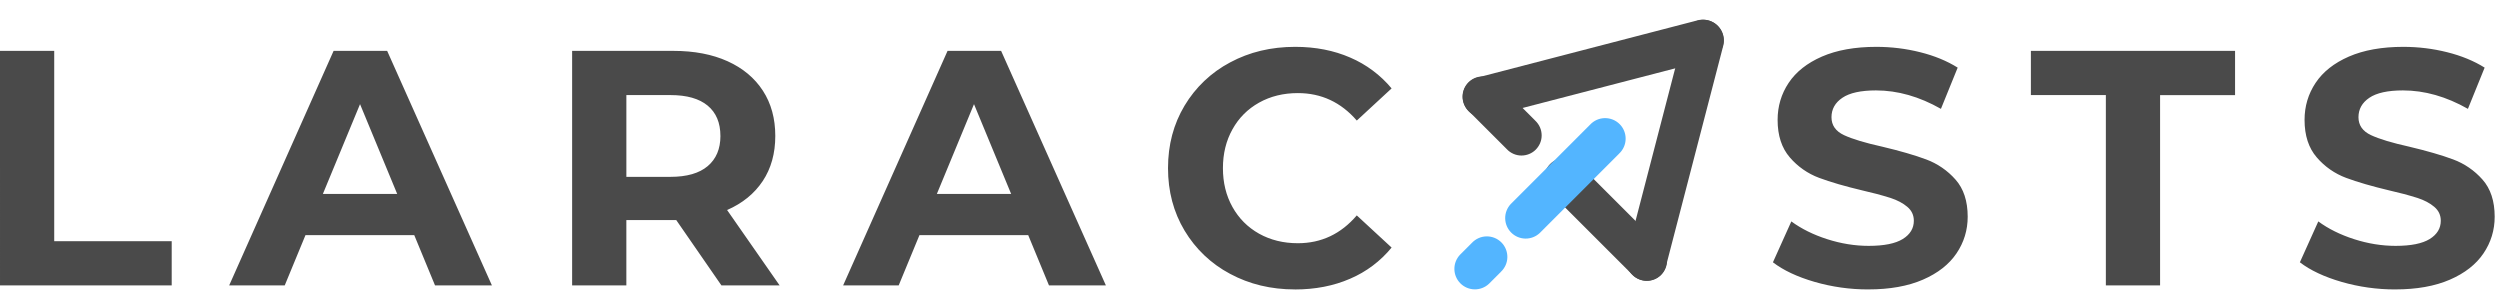
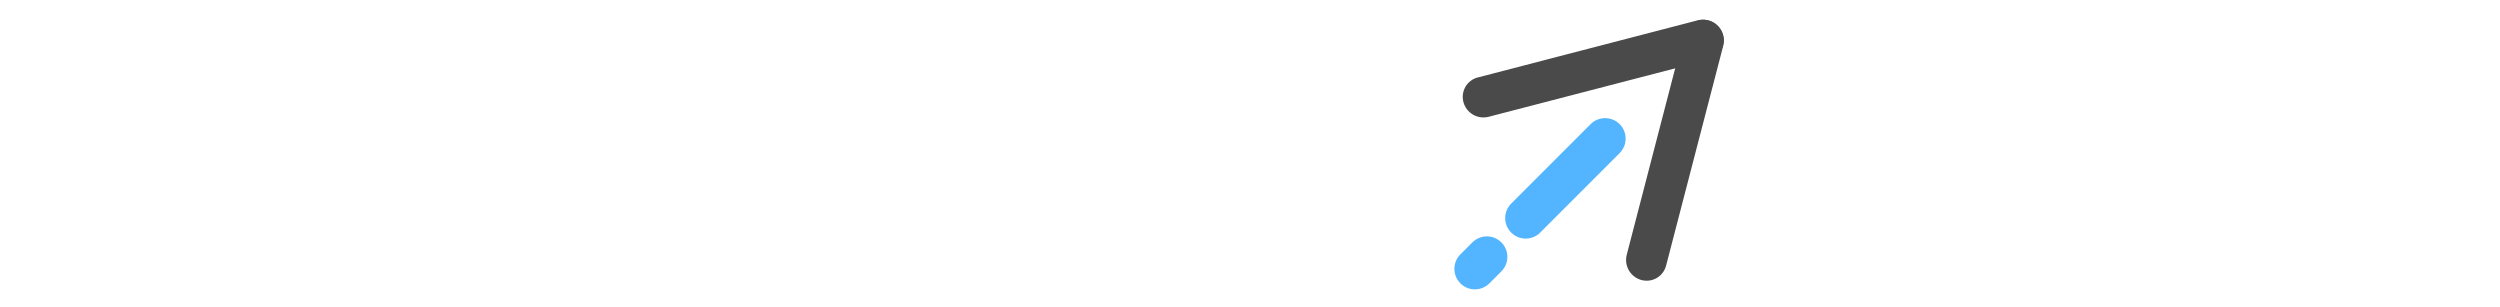
<svg xmlns="http://www.w3.org/2000/svg" fill="none" height="15" viewBox="0 0 122 15" width="122">
  <g fill="#4a4a4a">
-     <path d="m0 2.483h2.646v9.287h5.733v2.158h-8.379zm20.216 8.992h-5.309l-1.012 2.452h-2.711l5.096-11.445h2.613l5.112 11.445h-2.776zm-.833-2.012-1.813-4.381-1.813 4.381zm15.822 4.464-2.205-3.189h-2.434v3.189h-2.646v-11.444h4.948c1.014 0 1.893.169 2.639.506.746.338 1.321.818 1.723 1.439.403.621.604 1.357.604 2.207 0 .851-.204 1.583-.612 2.199-.409.616-.989 1.087-1.74 1.415l2.564 3.679h-2.841zm-.049-7.292c0-.643-.207-1.136-.621-1.48-.413-.343-1.018-.515-1.812-.515h-2.156v3.99h2.156c.795 0 1.399-.174 1.813-.523.413-.35.621-.84.621-1.472zm15.021 4.839h-5.308l-1.013 2.453h-2.711l5.096-11.445h2.613l5.113 11.445h-2.777l-1.013-2.452zm-.833-2.01-1.813-4.382-1.813 4.383h3.626zm13.846 4.66c-1.165 0-2.219-.254-3.162-.761-.92-.486-1.688-1.216-2.221-2.109-.539-.899-.808-1.916-.808-3.049 0-1.134.269-2.15.808-3.05.533-.893 1.302-1.623 2.222-2.109.942-.507 2.001-.76 3.177-.76.99 0 1.886.175 2.687.524.781.335 1.473.85 2.017 1.504l-1.698 1.569c-.774-.893-1.732-1.34-2.875-1.34-.708 0-1.339.155-1.895.466-.555.311-.987.743-1.297 1.3-.311.556-.466 1.188-.466 1.897 0 .708.155 1.341.466 1.897.31.555.743.989 1.297 1.3.556.311 1.188.466 1.895.466 1.143 0 2.101-.453 2.874-1.357l1.699 1.569c-.542.663-1.237 1.185-2.025 1.521-.805.35-1.704.524-2.696.524zm27.985 0c-.887.002-1.77-.122-2.622-.368-.844-.245-1.523-.564-2.034-.956l.898-1.995c.49.36 1.073.649 1.748.866.676.217 1.35.327 2.026.327.751 0 1.307-.112 1.665-.335.36-.224.539-.52.539-.891 0-.273-.106-.499-.319-.679-.212-.18-.485-.324-.816-.433-.444-.139-.894-.259-1.348-.36-.871-.207-1.585-.414-2.139-.621-.553-.206-1.045-.549-1.429-.997-.398-.458-.597-1.068-.597-1.831 0-.665.18-1.268.539-1.807.36-.54.901-.968 1.625-1.284.725-.315 1.609-.474 2.654-.474.73 0 1.443.087 2.14.262.697.174 1.307.425 1.829.752l-.817 2.012c-1.056-.6-2.113-.9-3.169-.9-.74 0-1.287.12-1.641.36-.354.239-.531.555-.531.948 0 .393.204.684.612.875.409.19 1.032.378 1.871.564.871.207 1.585.414 2.139.621.55.204 1.041.541 1.429.981.398.447.596 1.052.596 1.815 0 .654-.182 1.251-.547 1.79-.365.539-.912.967-1.641 1.283-.73.316-1.617.474-2.662.474zm11.591-9.484h-3.659v-2.157h9.964v2.158h-3.659v9.287h-2.646v-9.287zm14.123 9.484c-.887.002-1.77-.122-2.621-.368-.844-.245-1.523-.564-2.034-.956l.899-1.995c.489.36 1.072.649 1.747.866.676.217 1.351.327 2.026.327.751 0 1.306-.112 1.665-.335.36-.224.539-.52.539-.891 0-.273-.105-.499-.318-.679-.212-.18-.484-.324-.817-.433-.444-.139-.893-.259-1.347-.36-.871-.207-1.585-.414-2.14-.621-.553-.206-1.045-.549-1.429-.997-.398-.458-.597-1.068-.597-1.831 0-.665.18-1.268.539-1.807.36-.54.901-.968 1.625-1.284.725-.315 1.61-.474 2.655-.474.73 0 1.443.087 2.14.262.697.174 1.307.425 1.829.752l-.816 2.012c-1.057-.6-2.113-.9-3.17-.9-.74 0-1.287.12-1.641.36-.353.239-.53.555-.53.948 0 .393.204.684.612.875.408.19 1.031.378 1.87.564.871.207 1.585.414 2.14.621.55.204 1.041.541 1.429.981.398.447.596 1.052.596 1.815 0 .654-.182 1.251-.547 1.79-.365.539-.912.967-1.642 1.283-.73.316-1.617.474-2.662.474z" />
-     <path d="m73.066 4.032 1.864 1.865c.094.091.17.199.222.319.052.12.079.249.081.38s-.023.261-.073.382c-.05.121-.123.231-.215.324-.092.093-.203.166-.324.215s-.251.074-.382.073-.26-.029-.38-.081-.229-.127-.319-.222l-1.865-1.864c-.095-.091-.17-.199-.222-.319s-.08-.249-.081-.38c-.001-.131.023-.261.073-.382.049-.121.123-.231.215-.324.093-.093.203-.166.324-.215.121-.049.251-.074.382-.073.131.001.26.029.38.081.12.052.229.127.319.222zm3.986 3.986 3.995 3.995c.094.091.17.199.222.319.052.12.079.249.081.38s-.023.261-.073.382c-.05.121-.123.231-.215.324-.092.092-.203.166-.324.215-.121.05-.251.074-.382.073-.131-.001-.26-.029-.38-.081s-.229-.127-.319-.222l-3.996-3.993c-.095-.091-.17-.199-.222-.319-.052-.12-.08-.249-.081-.38-.001-.131.023-.261.073-.382.049-.121.123-.231.215-.324.093-.093.203-.166.324-.215.121-.049.251-.074.382-.073.131.001.26.029.38.081s.229.127.319.222z" />
    <path d="m72.117 3.78 10.732-2.789c.257-.067.53-.029.76.103.23.133.399.351.469.607.035.125.044.257.028.386s-.058.254-.123.366c-.065.113-.152.211-.256.29-.103.079-.222.136-.348.169l-10.733 2.787c-.257.067-.53.03-.76-.103-.23-.133-.399-.351-.469-.607-.035-.125-.044-.257-.028-.386.017-.129.059-.254.123-.366.065-.113.152-.211.256-.29.103-.079.222-.136.348-.169z" />
    <path d="m79.384 12.434 2.789-10.732c.033-.126.09-.244.169-.348.079-.103.177-.19.29-.255.113-.065.237-.107.366-.124.129-.017.26-.007.386.027.533.147.849.694.71 1.229l-2.789 10.733c-.033.126-.09.244-.169.348-.079.104-.178.19-.29.256-.113.065-.237.107-.366.123-.129.016-.26.007-.386-.028-.256-.071-.474-.24-.606-.47-.133-.23-.17-.503-.103-.76z" />
  </g>
  <path clip-rule="evenodd" d="m79.015 7.495-3.876 3.877c-.19.178-.441.275-.701.271s-.508-.109-.692-.293c-.184-.184-.289-.432-.293-.692-.004-.26.093-.511.271-.701l3.876-3.877c.092-.098.202-.176.325-.231.123-.054.255-.083.389-.085s.267.023.392.073c.124.05.237.125.332.22.095.095.17.208.22.332.05.124.075.258.073.392s-.031.267-.086.389c-.054.123-.133.233-.231.325zm-5.772 5.772-.583.583c-.19.178-.441.275-.701.271s-.508-.109-.692-.293c-.184-.184-.289-.432-.293-.692-.004-.26.093-.511.271-.701l.583-.583c.092-.098.202-.176.325-.231s.255-.083.389-.086c.134-.002.267.023.392.073.124.05.237.125.332.22.095.095.17.208.22.332.05.124.075.258.073.392-.002.134-.031.267-.086.389s-.133.233-.231.325z" fill="#53b5ff" fill-rule="evenodd" />
</svg>